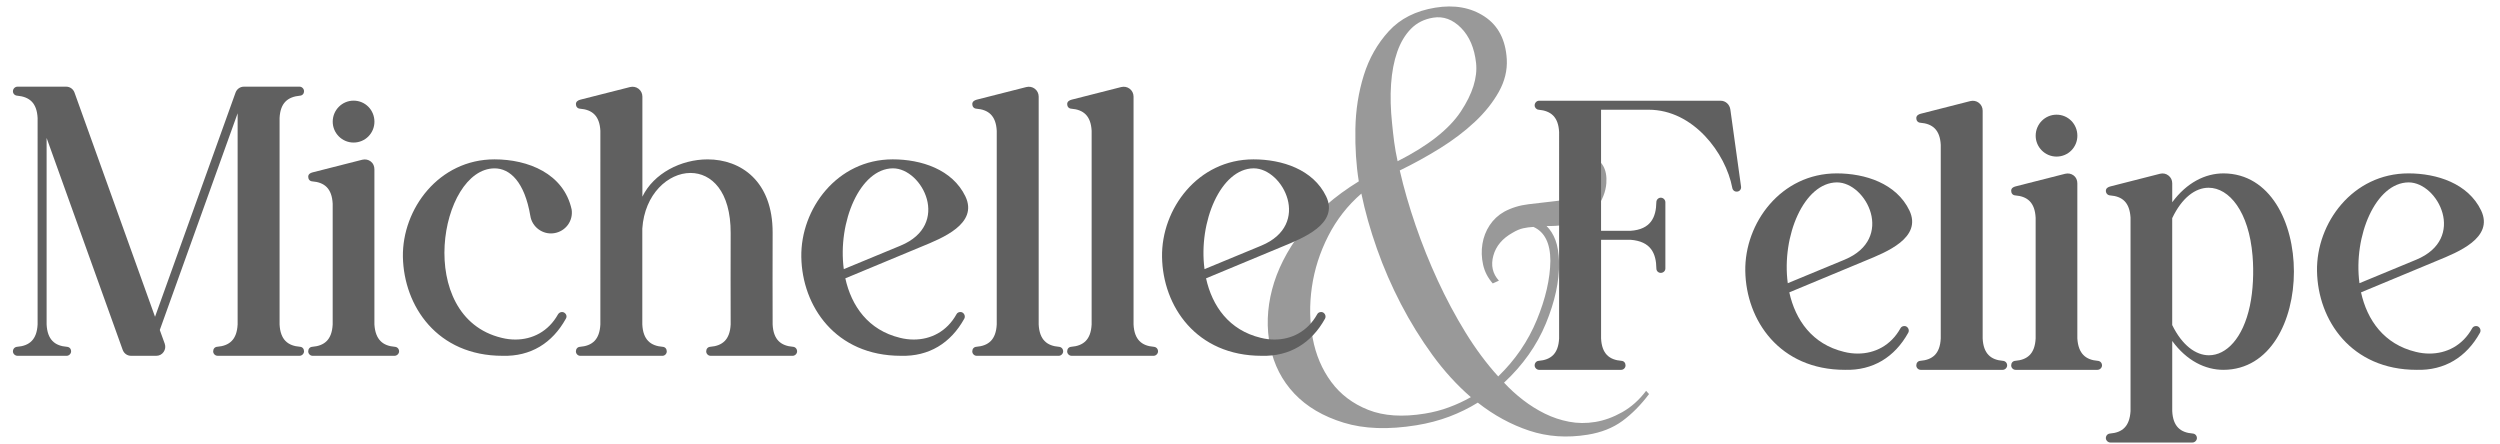
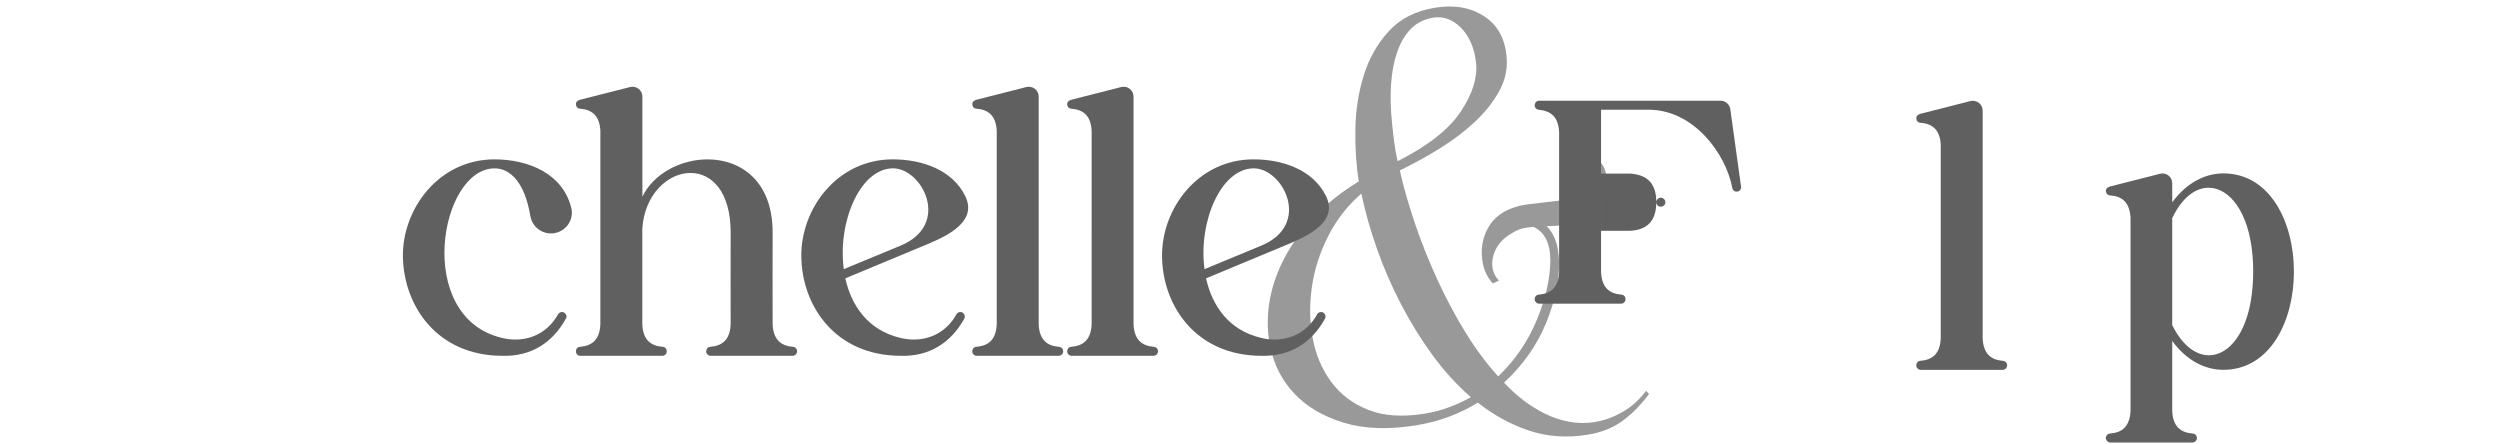
<svg xmlns="http://www.w3.org/2000/svg" version="1.1" id="Capa_1" x="0px" y="0px" viewBox="0 0 930 165" style="enable-background:new 0 0 930 165;" xml:space="preserve">
  <style type="text/css">
	.st0{fill:#999999;}
	.st1{fill:#606060;}
</style>
  <g>
    <path class="st0" d="M613.44,146.59c-3.07,4.08-6.37,7.41-9.9,10c-3.53,2.59-7.84,4.3-12.93,5.12c-7.71,1.25-14.95,0.75-21.72-1.5   c-6.78-2.25-13.17-5.73-19.15-10.43c-3.25,2.02-6.78,3.75-10.57,5.19c-3.8,1.43-7.87,2.51-12.23,3.22   c-10.46,1.7-19.51,1.38-27.12-0.96c-7.62-2.34-13.72-5.94-18.31-10.79c-4.59-4.85-7.6-10.7-9.01-17.56   c-1.41-6.85-1.18-13.91,0.7-21.15c1.88-7.24,5.49-14.39,10.83-21.45c5.34-7.06,12.49-13.33,21.44-18.82   c-0.97-5.96-1.39-12.45-1.27-19.49c0.12-7.03,1.17-13.69,3.13-19.98c1.96-6.29,5.06-11.75,9.31-16.4c4.24-4.64,10-7.55,17.27-8.74   c7.12-1.16,13.23-0.06,18.32,3.29c5.09,3.35,7.86,8.65,8.29,15.88c0.23,4.14-0.76,8.18-2.95,12.12c-2.2,3.94-5.17,7.67-8.92,11.18   c-3.76,3.52-8.07,6.79-12.95,9.83c-4.88,3.03-9.88,5.78-14.99,8.26c1.52,6.62,3.49,13.42,5.89,20.41   c2.4,6.99,5.16,13.86,8.27,20.59c3.11,6.73,6.54,13.15,10.29,19.25c3.75,6.1,7.81,11.56,12.17,16.37   c6.32-6.1,11.11-13.11,14.37-21.02c3.26-7.92,4.94-15.24,5.04-21.97c-0.02-6.56-2.12-10.77-6.3-12.63   c-1.33,0.07-2.61,0.24-3.83,0.51c-1.22,0.27-2.52,0.82-3.87,1.63c-3.83,2.12-6.24,4.97-7.22,8.56c-0.98,3.59-0.29,6.69,2.07,9.29   l-2.29,1.04c-1.83-2.09-3.04-4.43-3.6-7.02c-0.57-2.59-0.65-5.15-0.24-7.68c0.41-2.53,1.3-4.83,2.68-6.93   c1.38-2.09,3.15-3.76,5.34-5.01c2.74-1.49,5.79-2.43,9.16-2.83c3.36-0.4,6.59-0.77,9.66-1.12c5.57-0.6,9.62-1.82,12.16-3.65   c2.54-1.83,3.88-3.65,4.03-5.47c0.06-2.39-1.24-4.42-3.9-6.08l1.31-1.55c4.13,1.56,6.02,4.91,5.66,10.04   c-0.23,3.17-1.47,6.32-3.72,9.44c-2.25,3.13-6.21,5.15-11.88,6.07c-2.18,0.35-4.4,0.49-6.65,0.41c1.42,1.41,2.53,3.17,3.32,5.28   c0.79,2.11,1.24,4.87,1.35,8.28c0.09,7-1.55,14.57-4.92,22.73c-3.37,8.16-8.56,15.49-15.56,22c2.17,2.33,4.53,4.49,7.09,6.46   s5.25,3.66,8.09,5.06c2.84,1.4,5.84,2.41,8.99,3.01c3.15,0.61,6.41,0.64,9.75,0.09c3.34-0.54,6.69-1.76,10.04-3.64   c3.35-1.89,6.31-4.53,8.89-7.94L613.44,146.59z M547.16,147.74c-5.21-4.52-9.98-9.75-14.3-15.69c-4.32-5.94-8.22-12.24-11.69-18.91   c-3.47-6.67-6.45-13.53-8.94-20.59c-2.49-7.06-4.43-13.9-5.8-20.54c-5.1,4.41-9.21,9.66-12.32,15.76c-3.11,6.1-5.14,12.44-6.09,19   c-0.94,6.57-0.85,12.93,0.31,19.08c1.15,6.16,3.45,11.56,6.89,16.22c3.44,4.66,8.04,8.13,13.77,10.4   c5.74,2.28,12.75,2.74,21.04,1.39c3.19-0.52,6.2-1.3,9.01-2.36C541.86,150.47,544.57,149.2,547.16,147.74z M519.91,59.97   c11.3-5.72,19.14-11.88,23.51-18.48c4.37-6.6,6.26-12.62,5.68-18.04c-0.61-5.57-2.48-9.93-5.59-13.08   c-3.12-3.15-6.58-4.41-10.35-3.8c-3.35,0.54-6.1,1.92-8.28,4.14c-2.18,2.22-3.88,5.07-5.1,8.55c-1.22,3.48-1.99,7.48-2.3,12.01   c-0.31,4.52-0.18,9.43,0.38,14.71c0.21,2.2,0.47,4.48,0.77,6.81C518.94,55.13,519.37,57.53,519.91,59.97z" />
    <g>
-       <path class="st1" d="M17.34,120.69c0.28,5.69,3.06,7.97,7.54,8.32c1,0.07,1.57,0.78,1.57,1.71c0,0.85-0.78,1.64-1.64,1.64H6.52    c-0.93,0-1.71-0.78-1.71-1.64c0-0.92,0.64-1.64,1.57-1.71c4.55-0.36,7.33-2.63,7.61-8.32V43.91c-0.28-5.69-3.06-7.9-7.61-8.32    c-0.93-0.07-1.57-0.78-1.57-1.64c0-0.93,0.78-1.71,1.71-1.71h18.07c1.42,0,2.63,0.85,3.13,2.21l29.95,83.39l29.95-83.39    c0.5-1.35,1.71-2.21,3.13-2.21h20.71c0.85,0,1.64,0.78,1.64,1.71c0,0.85-0.57,1.57-1.49,1.64c-4.55,0.43-7.33,2.63-7.61,8.32    v76.77c0.28,5.69,3.06,7.97,7.61,8.32c0.92,0.07,1.49,0.78,1.49,1.71c0,0.85-0.78,1.64-1.64,1.64H80.94    c-0.92,0-1.64-0.78-1.64-1.64c0-0.92,0.57-1.64,1.49-1.71c4.55-0.36,7.33-2.63,7.61-8.32V42.14l-28.96,80.62l1.85,5.12    c0.36,1.07,0.21,2.13-0.43,3.06c-0.64,0.93-1.64,1.42-2.7,1.42h-9.39c-1.42,0-2.63-0.85-3.13-2.21L17.34,51.31V120.69z" />
-       <path class="st1" d="M134.73,59.43c1.14-0.28,2.28-0.07,3.2,0.64c0.93,0.71,1.35,1.78,1.35,2.92v57.7    c0.36,5.69,3.13,7.97,7.61,8.32c0.93,0.07,1.57,0.78,1.57,1.71c0,0.85-0.78,1.64-1.71,1.64h-30.45c-0.92,0-1.64-0.78-1.64-1.64    c0-0.92,0.57-1.64,1.49-1.71c4.55-0.36,7.33-2.63,7.61-8.32v-44.9c-0.28-5.69-3.06-7.97-7.61-8.32c-0.92-0.07-1.49-0.78-1.49-1.71    c0-0.93,0.71-1.42,1.64-1.64L134.73,59.43z M139.29,45.27c0,4.27-3.42,7.76-7.76,7.76c-4.27,0-7.76-3.49-7.76-7.76    c0-4.34,3.49-7.83,7.76-7.83C135.87,37.44,139.29,40.93,139.29,45.27z" />
      <path class="st1" d="M212.65,77.93c0.64,4.27-2.28,8.18-6.55,8.82c-4.2,0.64-8.18-2.28-8.82-6.47    c-2.13-12.59-7.54-17.65-13.31-17.65c-20.42,0.07-29.95,55.21,2.63,63.04c1.71,0.43,3.42,0.64,5.12,0.64    c6.33,0,12.31-2.99,15.87-9.39c0.36-0.57,0.92-0.85,1.49-0.85c0.28,0,0.57,0.07,0.78,0.21c0.85,0.5,1.14,1.49,0.64,2.28    c-5.05,9.11-13.09,14.09-23.55,13.8c-24.26,0-36.71-18.43-37.07-36.79c-0.28-17.86,13.38-36.29,34.08-36.29    C196.42,59.28,209.73,64.55,212.65,77.93z" />
      <path class="st1" d="M234.35,32.39c1.14-0.28,2.28-0.07,3.2,0.64c0.92,0.71,1.42,1.78,1.42,2.92v37.21    c4.2-8.68,14.37-13.87,24.26-13.87c12.31,0,24.26,8.04,24.19,27.32c-0.07,9.46,0,24.69,0,34.08c0.28,5.69,3.06,7.97,7.61,8.32    c0.85,0.07,1.49,0.78,1.49,1.71c0,0.85-0.78,1.64-1.64,1.64h-30.53c-0.92,0-1.64-0.78-1.64-1.64c0-0.92,0.57-1.64,1.49-1.71    c4.55-0.36,7.33-2.63,7.61-8.32c0-9.39-0.07-24.55,0-33.94c0.07-15.65-7.19-22.41-14.94-22.41c-8.25,0-17.08,7.76-17.93,20.71    v35.65c0.28,5.69,3.06,7.97,7.61,8.32c0.92,0.07,1.49,0.78,1.49,1.71c0,0.85-0.71,1.64-1.64,1.64h-30.52    c-0.92,0-1.64-0.78-1.64-1.64c0-0.92,0.57-1.64,1.49-1.71c4.55-0.36,7.33-2.63,7.61-8.32V48.68c-0.28-5.62-3.06-7.9-7.61-8.25    c-0.92-0.07-1.49-0.78-1.49-1.71c0-0.93,0.78-1.42,1.64-1.64L234.35,32.39z" />
      <path class="st1" d="M342.85,91.73l-28.39,11.81c2.28,10.32,8.54,19.28,20.35,22.13c1.71,0.43,3.41,0.64,5.12,0.64    c6.33,0,12.31-2.99,15.87-9.39c0.28-0.57,0.85-0.85,1.49-0.85c0.28,0,0.57,0.07,0.78,0.21c0.78,0.5,1.07,1.49,0.64,2.28    c-5.05,9.11-13.16,14.09-23.55,13.8c-24.33,0-36.79-18.43-37.07-36.79c-0.28-17.86,13.3-36.29,34.01-36.29    c10.53,0,22.2,3.7,27.04,13.8C363.98,83.26,350.47,88.6,342.85,91.73z M335.03,91.37c18.86-7.83,8.11-28.75-2.85-28.75    c-12.24,0.07-20.63,19.92-18.29,37.5L335.03,91.37z" />
      <path class="st1" d="M381.77,32.39c1.14-0.28,2.28-0.07,3.2,0.64c0.92,0.71,1.42,1.78,1.42,2.92v84.74    c0.28,5.69,3.06,7.97,7.54,8.32c0.92,0.07,1.57,0.78,1.57,1.71c0,0.85-0.78,1.64-1.64,1.64h-30.53c-0.92,0-1.64-0.78-1.64-1.64    c0-0.92,0.57-1.64,1.49-1.71c4.55-0.36,7.33-2.63,7.61-8.32V48.68c-0.28-5.62-3.06-7.9-7.61-8.25c-0.92-0.07-1.49-0.78-1.49-1.71    c0-0.93,0.78-1.42,1.64-1.64L381.77,32.39z" />
      <path class="st1" d="M417.06,32.39c1.14-0.28,2.28-0.07,3.2,0.64c0.92,0.71,1.42,1.78,1.42,2.92v84.74    c0.28,5.69,3.06,7.97,7.54,8.32c0.92,0.07,1.57,0.78,1.57,1.71c0,0.85-0.78,1.64-1.64,1.64h-30.52c-0.92,0-1.64-0.78-1.64-1.64    c0-0.92,0.57-1.64,1.49-1.71c4.55-0.36,7.33-2.63,7.61-8.32V48.68c-0.28-5.62-3.06-7.9-7.61-8.25c-0.92-0.07-1.49-0.78-1.49-1.71    c0-0.93,0.78-1.42,1.64-1.64L417.06,32.39z" />
      <path class="st1" d="M477.04,91.73l-28.39,11.81c2.28,10.32,8.54,19.28,20.35,22.13c1.71,0.43,3.42,0.64,5.12,0.64    c6.33,0,12.31-2.99,15.87-9.39c0.28-0.57,0.85-0.85,1.49-0.85c0.28,0,0.57,0.07,0.78,0.21c0.78,0.5,1.07,1.49,0.64,2.28    c-5.05,9.11-13.16,14.09-23.55,13.8c-24.33,0-36.79-18.43-37.07-36.79C432,77.71,445.6,59.28,466.3,59.28    c10.53,0,22.2,3.7,27.04,13.8C498.18,83.26,484.66,88.6,477.04,91.73z M469.22,91.37c18.86-7.83,8.11-28.75-2.85-28.75    c-12.24,0.07-20.63,19.92-18.29,37.5L469.22,91.37z" />
    </g>
    <g>
-       <path class="st1" d="M617.81,73.54c0.92,0,1.71,0.78,1.71,1.71v24.62c0,0.93-0.78,1.64-1.71,1.64s-1.64-0.71-1.64-1.64    c-0.07-5.62-2.06-10.1-9.61-10.67h-10.96v36.71c0.28,5.69,3.06,7.97,7.61,8.32c0.92,0.07,1.49,0.78,1.49,1.71    c0,0.85-0.71,1.64-1.64,1.64h-30.53c-0.85,0-1.64-0.78-1.64-1.64c0-0.92,0.64-1.64,1.49-1.71c4.55-0.36,7.33-2.63,7.61-8.32V49.14    c-0.28-5.69-3.06-7.9-7.61-8.32c-0.85-0.07-1.49-0.78-1.49-1.64c0-0.93,0.78-1.71,1.64-1.71h67.52c1.85,0,3.34,1.35,3.63,3.2    l3.99,28.75c0.14,0.92-0.5,1.78-1.42,1.85c-0.93,0.14-1.71-0.5-1.85-1.42c-2.42-12.81-14.44-29.03-31.09-29.03h-17.72v45.04h10.96    c7.54-0.5,9.53-5.05,9.61-10.67C616.17,74.33,616.89,73.54,617.81,73.54z" />
-       <path class="st1" d="M694.01,96.95l-28.39,11.81c2.28,10.32,8.54,19.28,20.35,22.13c1.71,0.43,3.41,0.64,5.12,0.64    c6.33,0,12.31-2.99,15.87-9.39c0.28-0.57,0.85-0.85,1.49-0.85c0.28,0,0.57,0.07,0.78,0.21c0.78,0.5,1.07,1.49,0.64,2.28    c-5.05,9.11-13.16,14.09-23.55,13.8c-24.33,0-36.79-18.43-37.07-36.79c-0.28-17.86,13.3-36.29,34.01-36.29    c10.53,0,22.2,3.7,27.04,13.8C715.15,88.49,701.63,93.82,694.01,96.95z M686.19,96.6c18.86-7.83,8.11-28.75-2.85-28.75    c-12.24,0.07-20.63,19.92-18.29,37.5L686.19,96.6z" />
+       <path class="st1" d="M617.81,73.54c0.92,0,1.71,0.78,1.71,1.71c0,0.93-0.78,1.64-1.71,1.64s-1.64-0.71-1.64-1.64    c-0.07-5.62-2.06-10.1-9.61-10.67h-10.96v36.71c0.28,5.69,3.06,7.97,7.61,8.32c0.92,0.07,1.49,0.78,1.49,1.71    c0,0.85-0.71,1.64-1.64,1.64h-30.53c-0.85,0-1.64-0.78-1.64-1.64c0-0.92,0.64-1.64,1.49-1.71c4.55-0.36,7.33-2.63,7.61-8.32V49.14    c-0.28-5.69-3.06-7.9-7.61-8.32c-0.85-0.07-1.49-0.78-1.49-1.64c0-0.93,0.78-1.71,1.64-1.71h67.52c1.85,0,3.34,1.35,3.63,3.2    l3.99,28.75c0.14,0.92-0.5,1.78-1.42,1.85c-0.93,0.14-1.71-0.5-1.85-1.42c-2.42-12.81-14.44-29.03-31.09-29.03h-17.72v45.04h10.96    c7.54-0.5,9.53-5.05,9.61-10.67C616.17,74.33,616.89,73.54,617.81,73.54z" />
      <path class="st1" d="M732.93,37.61c1.14-0.28,2.28-0.07,3.2,0.64c0.92,0.71,1.42,1.78,1.42,2.92v84.74    c0.28,5.69,3.06,7.97,7.54,8.32c0.92,0.07,1.57,0.78,1.57,1.71c0,0.85-0.78,1.64-1.64,1.64H714.5c-0.92,0-1.64-0.78-1.64-1.64    c0-0.92,0.57-1.64,1.49-1.71c4.55-0.36,7.33-2.63,7.61-8.32V53.91c-0.28-5.62-3.06-7.9-7.61-8.25c-0.92-0.07-1.49-0.78-1.49-1.71    c0-0.93,0.78-1.42,1.64-1.64L732.93,37.61z" />
-       <path class="st1" d="M768.22,64.65c1.14-0.28,2.28-0.07,3.2,0.64c0.92,0.71,1.35,1.78,1.35,2.92v57.7    c0.36,5.69,3.13,7.97,7.61,8.32c0.92,0.07,1.57,0.78,1.57,1.71c0,0.85-0.78,1.64-1.71,1.64H749.8c-0.92,0-1.64-0.78-1.64-1.64    c0-0.92,0.57-1.64,1.49-1.71c4.55-0.36,7.33-2.63,7.61-8.32v-44.9c-0.28-5.69-3.06-7.97-7.61-8.32c-0.92-0.07-1.49-0.78-1.49-1.71    c0-0.93,0.71-1.42,1.64-1.64L768.22,64.65z M772.78,50.49c0,4.27-3.41,7.76-7.75,7.76c-4.27,0-7.76-3.49-7.76-7.76    c0-4.34,3.49-7.83,7.76-7.83C769.36,42.66,772.78,46.15,772.78,50.49z" />
      <path class="st1" d="M827.14,137.58c-6.76,0-13.66-3.34-19.07-10.74v26.11c0.28,5.69,3.06,7.97,7.61,8.32    c0.92,0.07,1.57,0.78,1.57,1.71c0,0.85-0.78,1.64-1.71,1.64h-30.45c-0.92,0-1.71-0.78-1.71-1.64c0-0.92,0.64-1.64,1.57-1.71    c4.55-0.36,7.26-2.63,7.61-8.32V80.94c-0.36-5.69-3.06-7.9-7.61-8.25c-0.92-0.07-1.57-0.78-1.57-1.71c0-0.93,0.78-1.42,1.71-1.64    l18.43-4.7c1.14-0.28,2.21-0.07,3.13,0.64c0.92,0.71,1.42,1.71,1.42,2.92v7.04c5.41-7.33,12.31-10.74,19.07-10.74    C862.07,64.65,862.07,137.44,827.14,137.58z M837.95,95.17c-1.35-16.44-8.68-25.33-16.37-25.33c-4.91,0-9.89,3.7-13.52,11.31    v39.77c3.7,7.54,8.75,11.24,13.66,11.24c6.48,0,12.67-6.33,15.23-18.36C838.17,108.05,838.45,101.22,837.95,95.17z" />
-       <path class="st1" d="M906.69,96.95l-28.39,11.81c2.28,10.32,8.54,19.28,20.35,22.13c1.71,0.43,3.41,0.64,5.12,0.64    c6.33,0,12.31-2.99,15.87-9.39c0.28-0.57,0.85-0.85,1.49-0.85c0.28,0,0.57,0.07,0.78,0.21c0.78,0.5,1.07,1.49,0.64,2.28    c-5.05,9.11-13.16,14.09-23.55,13.8c-24.33,0-36.79-18.43-37.07-36.79c-0.28-17.86,13.3-36.29,34.01-36.29    c10.53,0,22.2,3.7,27.04,13.8C927.82,88.49,914.3,93.82,906.69,96.95z M898.86,96.6c18.86-7.83,8.11-28.75-2.85-28.75    c-12.24,0.07-20.63,19.92-18.29,37.5L898.86,96.6z" />
    </g>
  </g>
</svg>